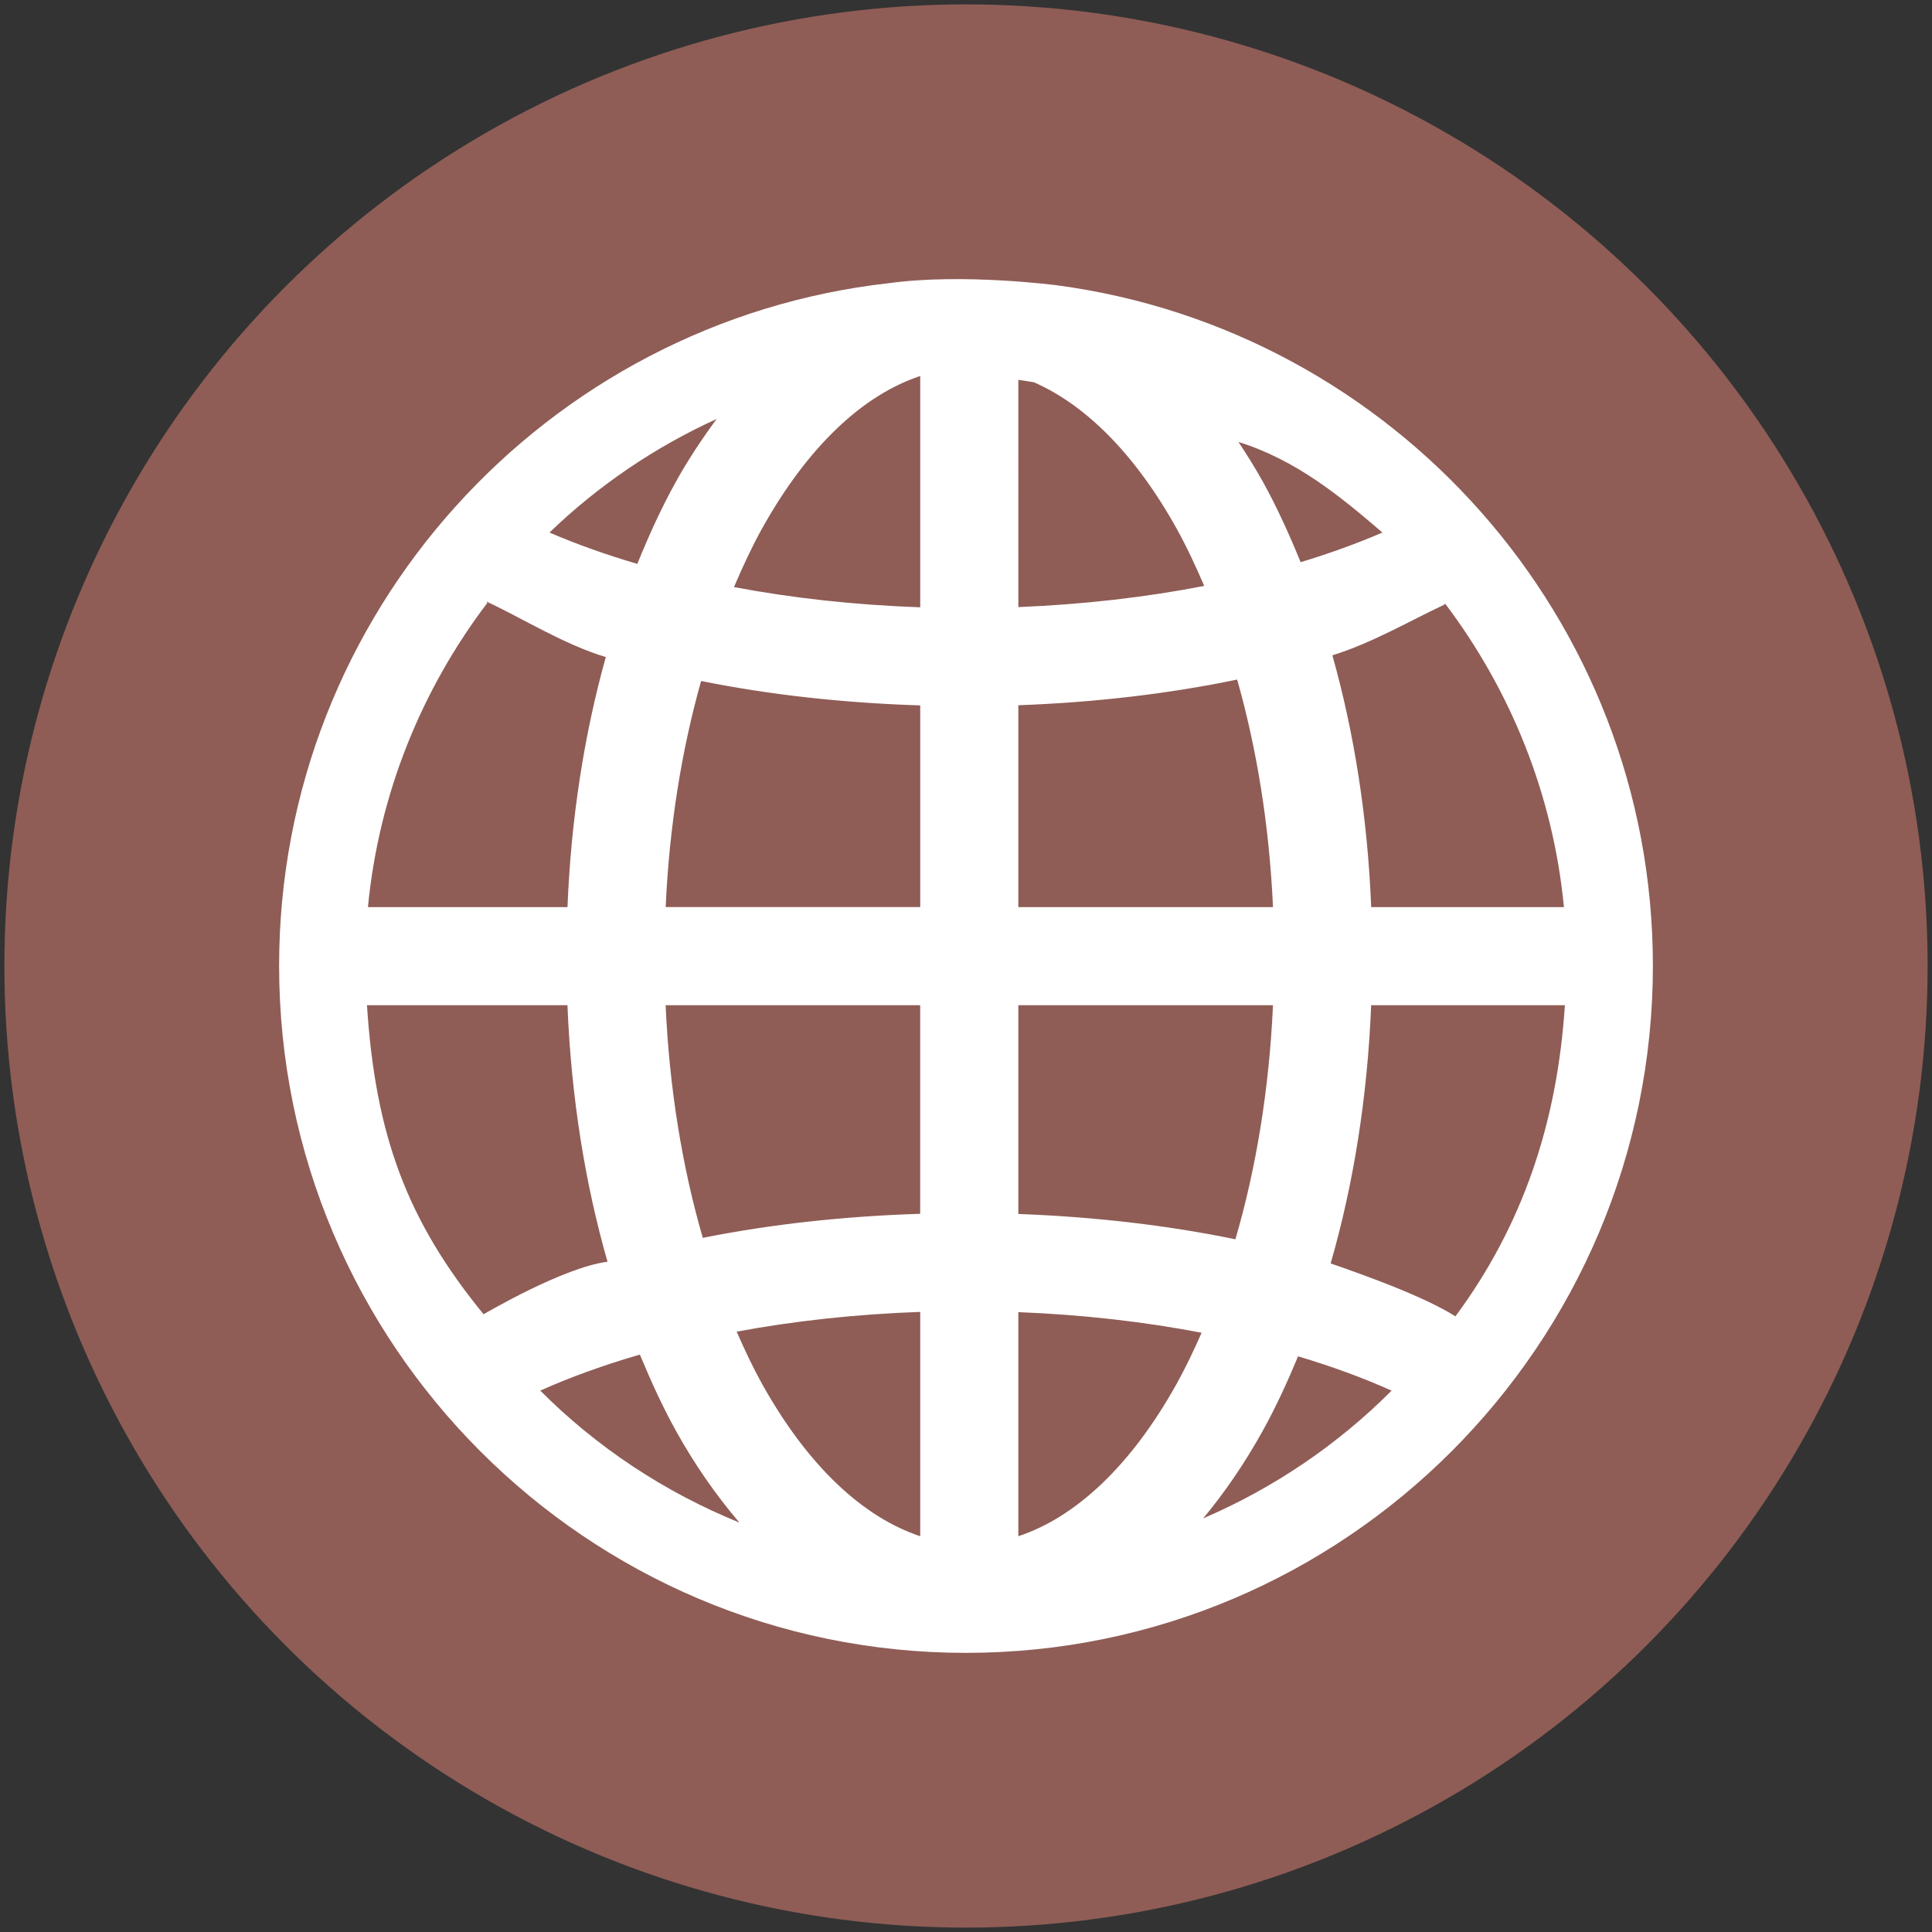
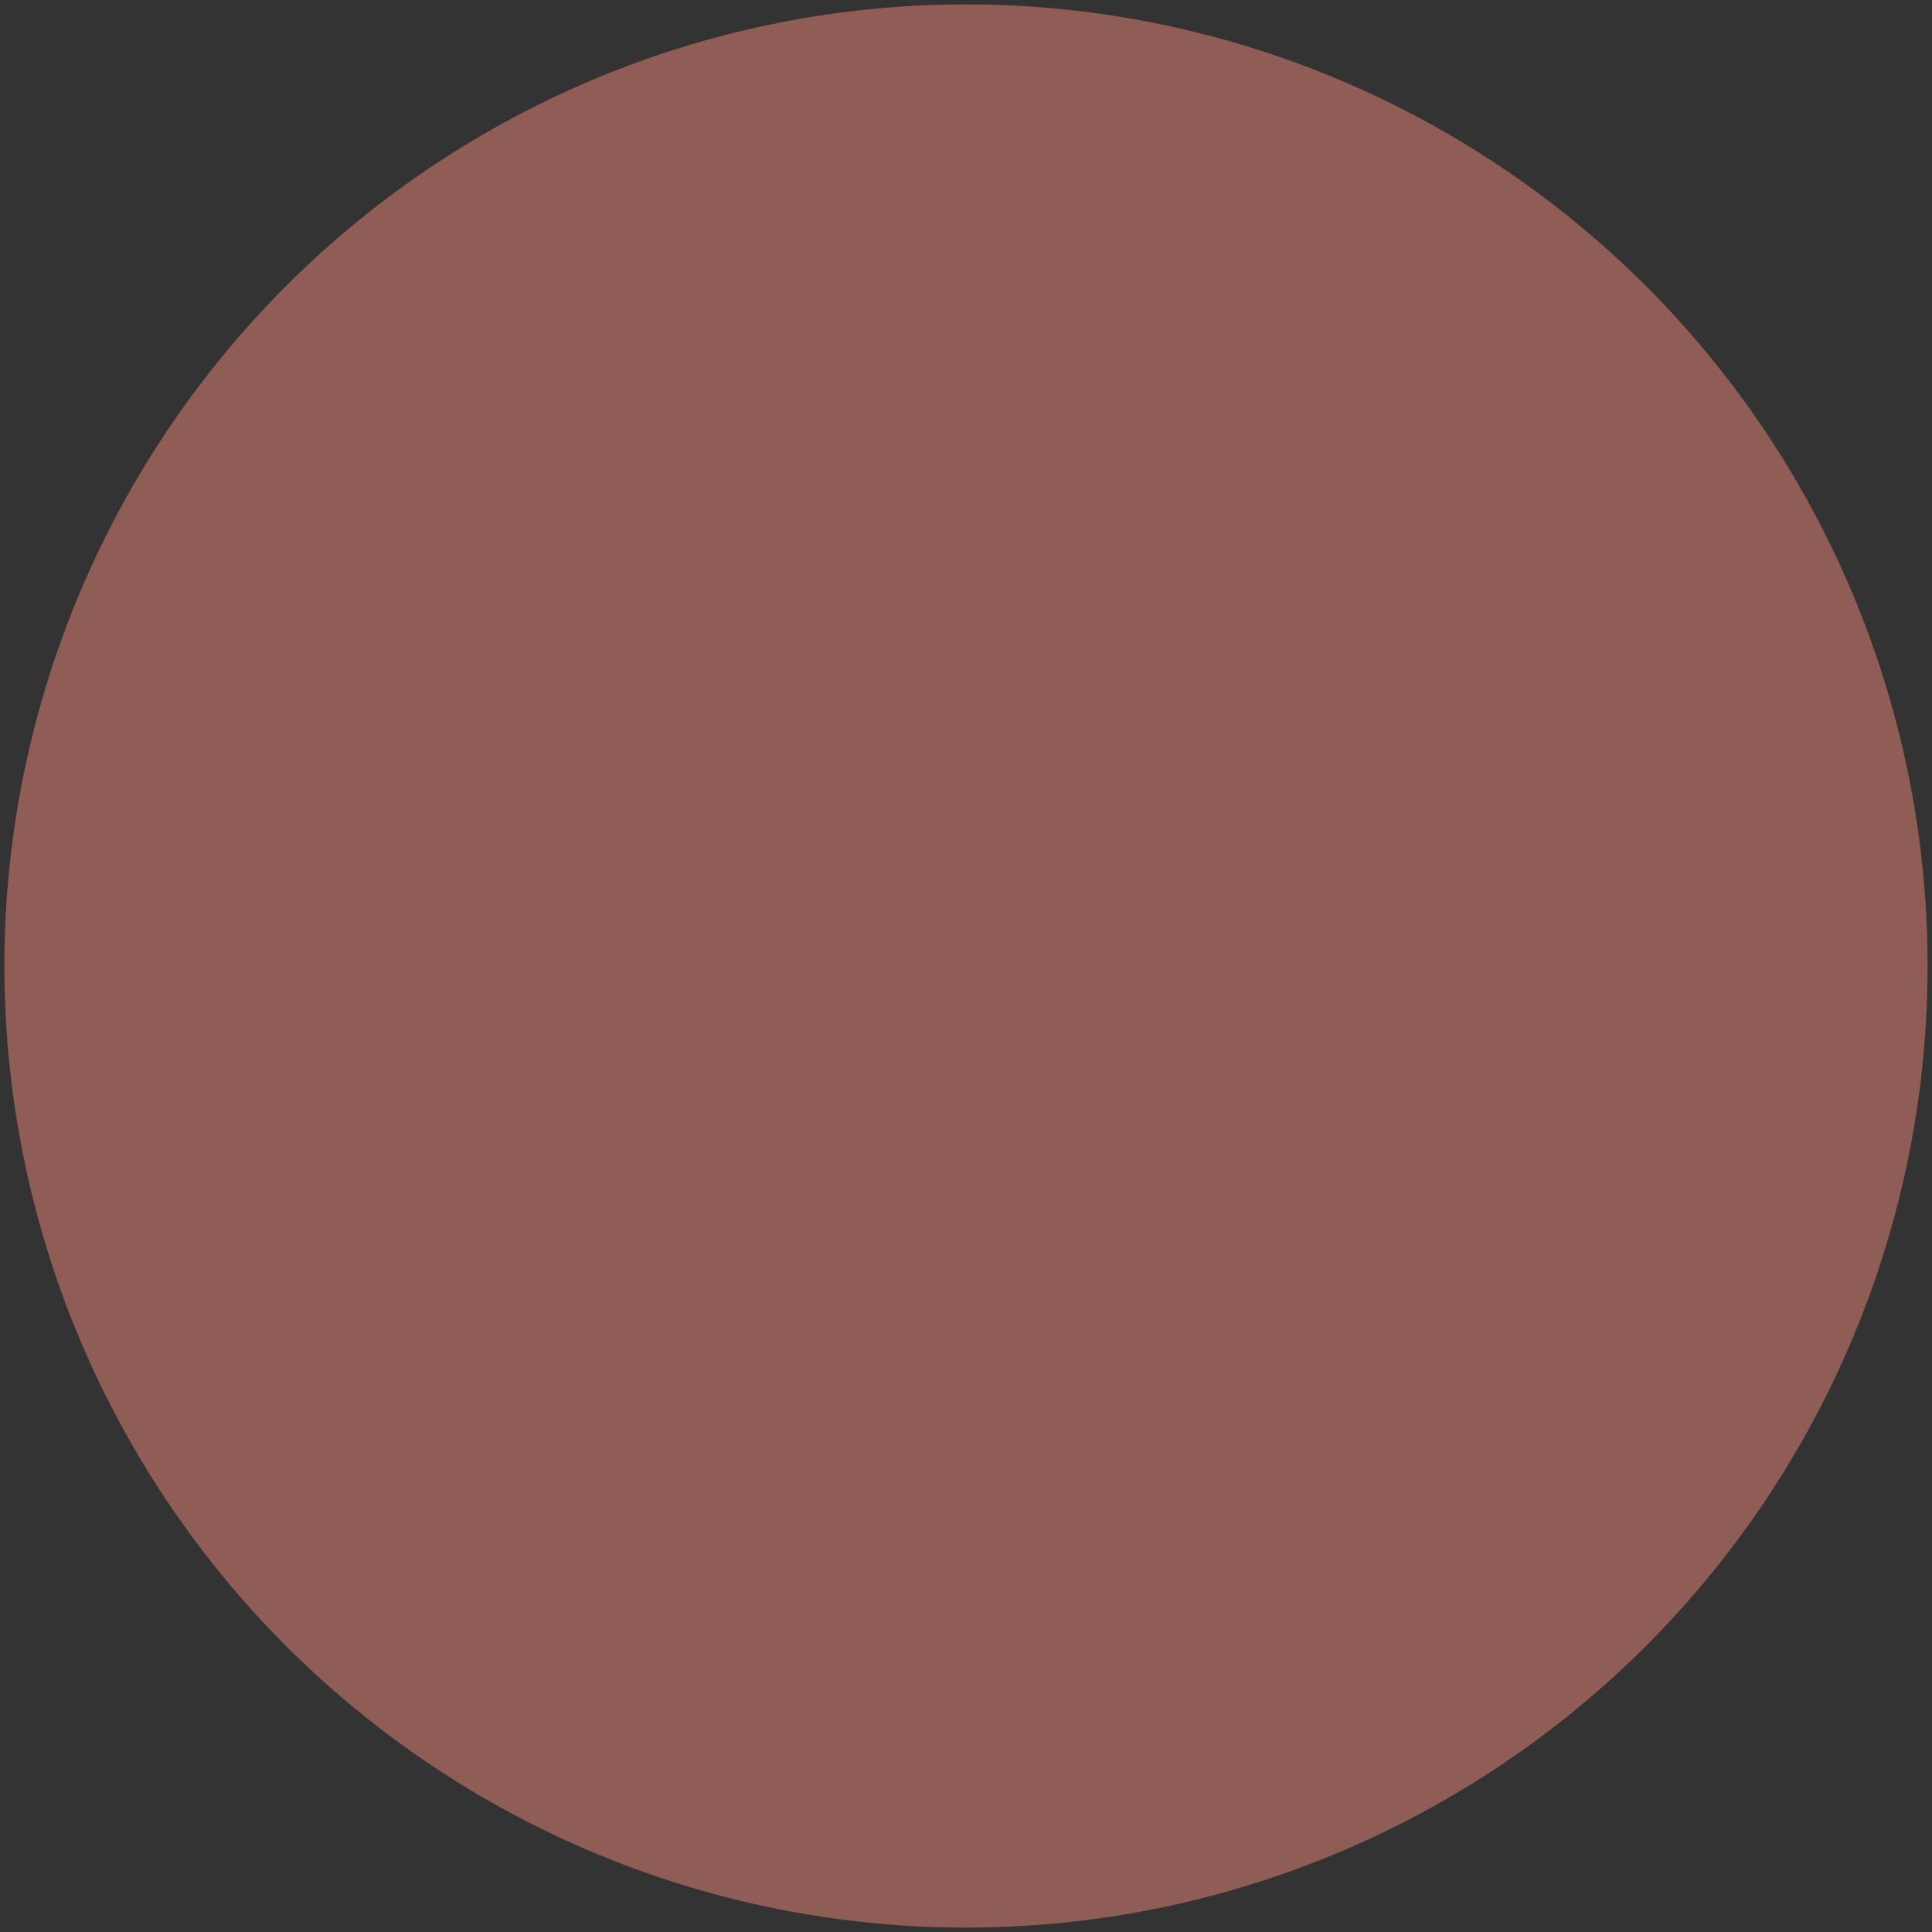
<svg xmlns="http://www.w3.org/2000/svg" xml:space="preserve" width="2000px" height="2000px" style="shape-rendering:geometricPrecision; text-rendering:geometricPrecision; image-rendering:optimizeQuality; fill-rule:evenodd; clip-rule:evenodd" viewBox="0 0 2000 2000">
  <rect x="0" y="0" width="2000" height="2000" fill="#333333" stroke="none" />
  <defs>
    <style type="text/css">  .fil1 {fill:white} .fil0 {fill:#8F5D56;fill-rule:nonzero}  </style>
  </defs>
  <g id="Слой_x0020_1">
    <circle class="fil0" cx="1000" cy="1000" r="995.46" />
-     <path class="fil1" d="M920.28 293.12c-354.72,39.77 -631.34,341.25 -631.34,706.67 0,392.28 318.84,711.26 710.99,711.26 392.21,0 711.13,-318.98 711.13,-711.26 0,-360.15 -268.99,-657.81 -616.42,-704.39 0,0 -97.05,-12.84 -174.36,-2.28zm32.33 96.13l0 239.43c-67.89,-2.4 -132.82,-9.6 -192.8,-20.94 9,-21.12 18.46,-41.47 28.75,-60.04 47.49,-85.51 104.87,-138.89 164.05,-158.45zm101.56 3.98c5.34,0.88 10.77,1.5 16.07,2.47 53.48,23.41 104.89,74.23 148.08,152 10.1,18.22 19.4,38.14 28.27,58.83 -59.72,11.64 -124.59,19.19 -192.4,21.93l-0.02 -235.23zm-312.29 40.47c-14.94,20.32 -29.21,41.6 -42.03,64.69 -14.78,26.55 -27.95,55.33 -40.1,85.35 -32.7,-9.59 -63.15,-20.5 -90.94,-32.46 50.26,-48.41 108.71,-88.23 173.07,-117.58zm540.13 23.81c59.95,18.65 105.83,56.65 149.07,93.77 -26.01,11.2 -54.26,21.5 -84.68,30.69 -11.96,-29.35 -24.81,-57.57 -39.26,-83.58 -7.91,-14.22 -16.37,-27.68 -25.11,-40.88l-0.02 0zm-777.56 166.62c1.04,3.82 -1.75,-5.1 -0.43,-1.23 36.63,17.09 80.16,44.42 123.11,57.29 -22.2,79.42 -35.96,166.65 -39.67,258.86l-206.58 0c11.39,-117.9 55.92,-225.69 123.59,-314.92l-0.02 0zm991.64 0.86c67.27,89.09 111.56,196.54 122.9,314.03l-199.55 0c-3.73,-92.9 -17.65,-180.78 -40.17,-260.65 40.55,-12.45 80.97,-36.12 115.8,-52.38 1.53,-3.58 -0.22,2.5 1.05,-1.02l-0.03 0.02zm-215.4 78.48c20.21,71.13 33.3,150.79 37.09,235.55l-263.61 0 0 -208.95c79.79,-2.93 156.03,-11.93 226.52,-26.58l0 -0.02zm-554.91 1.48c70.66,14.27 147.04,22.76 226.83,25.28l0 208.77 -263.51 0c3.76,-84.18 16.72,-163.29 36.68,-234.05zm-345.93 335.66l207.58 0c3.82,94.76 18.17,184.36 41.47,265.52 -45.66,5.94 -124.24,52.14 -128.3,54.39 -79.79,-97.47 -112.04,-186.08 -120.72,-319.97l-0.03 0.06zm309.22 0l263.51 0 0 215.91c-79.15,2.5 -154.88,10.86 -225.05,24.91 -21.04,-72.45 -34.59,-153.99 -38.48,-240.79l0.02 -0.03zm365.1 0l263.61 0c-3.93,87.39 -17.6,169.47 -38.89,242.3 -69.98,-14.43 -145.61,-23.3 -224.72,-26.2l0 -216.1zm365.25 0l200.54 0c-7.99,123.03 -44.35,228.89 -113.31,322.06 -32.25,-20.34 -91.13,-41.6 -129.18,-54.77 23.59,-81.61 38.1,-171.86 41.95,-267.29zm-466.81 317.52l0 232.17c-59.15,-19.62 -116.56,-72.75 -164.05,-158.29 -9.24,-16.63 -17.76,-34.7 -25.96,-53.48 59.23,-11.05 123.2,-18.09 190.03,-20.45l-0.02 0.05zm101.56 0.19c66.83,2.66 130.71,9.97 189.73,21.34 -8.09,18.35 -16.5,36.04 -25.58,52.38 -47.52,85.54 -104.92,138.67 -164.15,158.26l0 -231.98zm-391.76 43.94c11.45,27.65 23.71,54.42 37.39,79.06 19.4,34.91 41.52,66.63 65.65,94.87 -77.8,-31.63 -147.89,-78.15 -206.18,-136.63 31.01,-13.89 65.65,-26.42 103.14,-37.3zm681.35 1.8c35.08,10.45 67.51,22.39 96.81,35.53 -55.55,55.68 -121.72,100.75 -195.08,132.25 22.6,-27.09 43.24,-57.46 61.59,-90.49 13.41,-24.13 25.45,-50.28 36.68,-77.29z" />
  </g>
</svg>